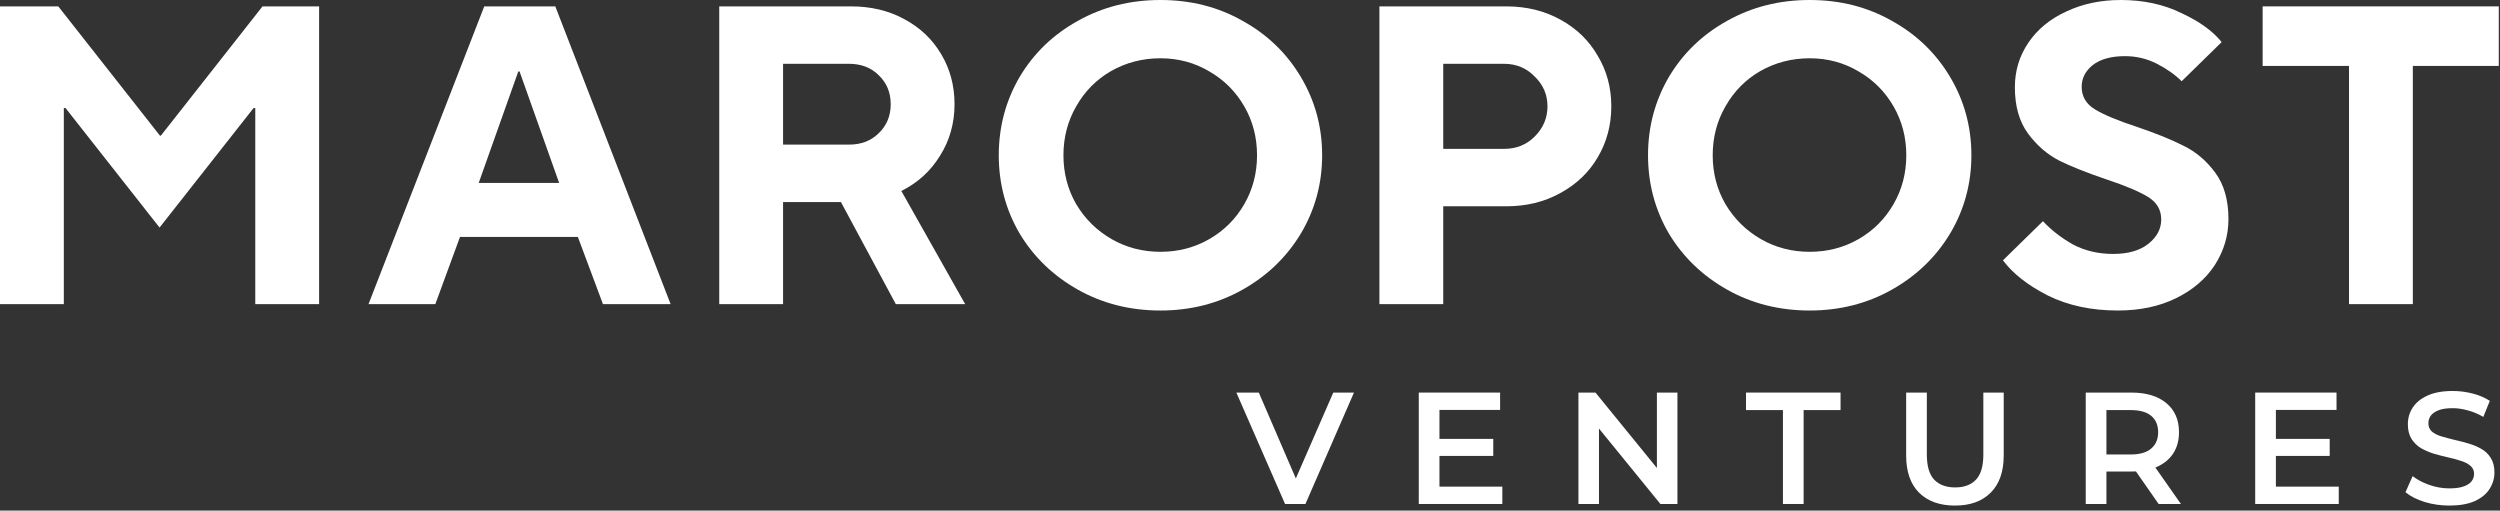
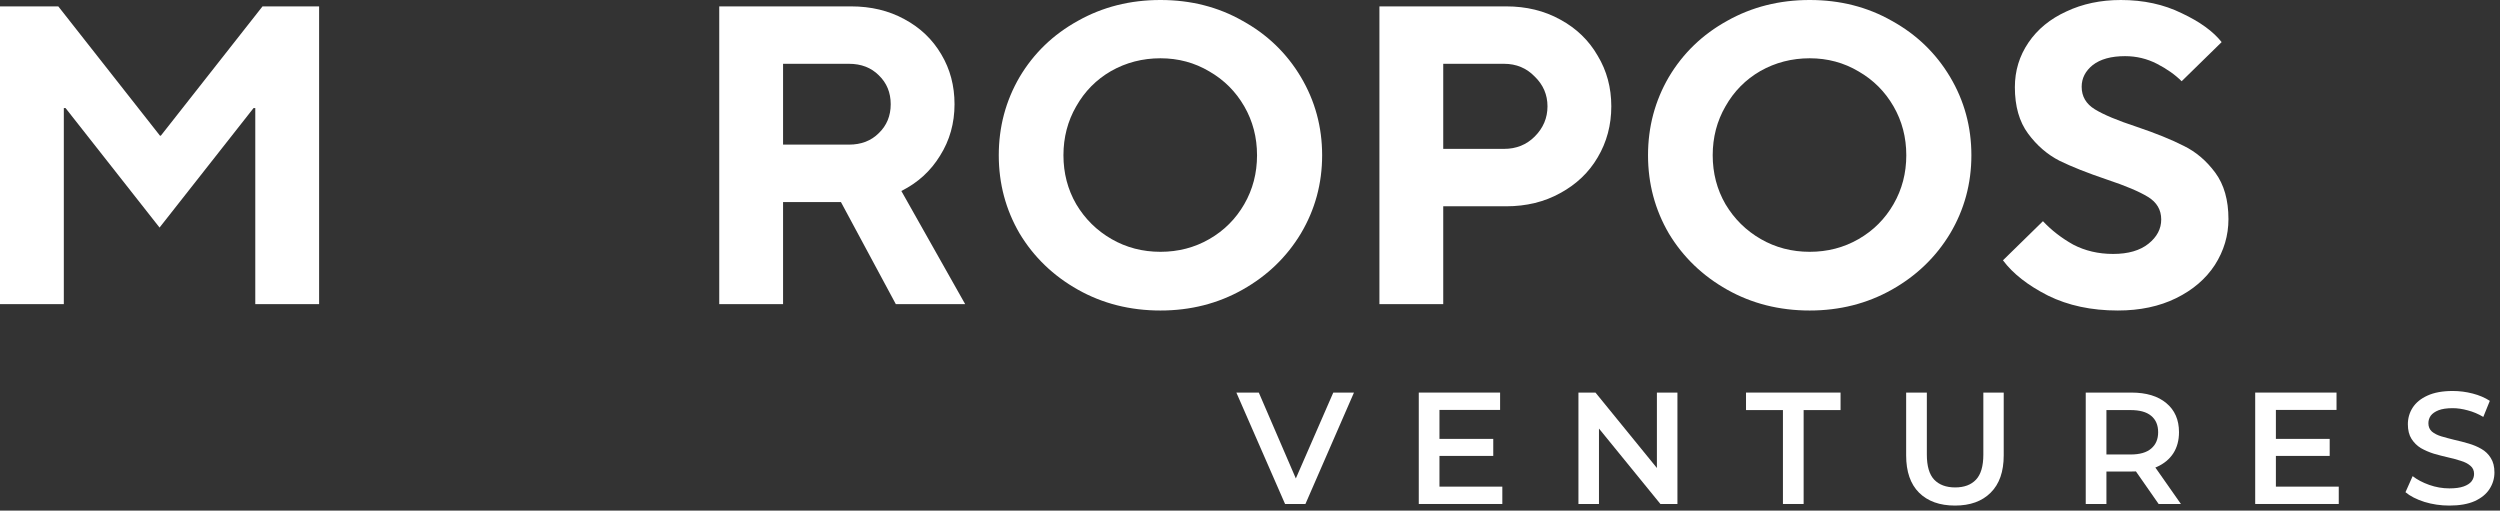
<svg xmlns="http://www.w3.org/2000/svg" width="377" height="77" viewBox="0 0 377 77" fill="none">
  <rect x="0" y="0" width="377" height="77" fill="#333333" stroke="none" />
-   <path d="M363.854 45.862H354.23V9.942H341.205V0.962H376.816V9.942H363.854V45.862Z" fill="white" />
  <path d="M319.368 46.825C315.391 46.825 311.882 46.077 308.846 44.58C305.81 43.04 303.542 41.266 302.046 39.256L308.076 33.355C309.359 34.723 310.877 35.899 312.632 36.883C314.428 37.823 316.439 38.294 318.662 38.294C320.93 38.294 322.706 37.781 323.989 36.754C325.272 35.728 325.912 34.509 325.912 33.098C325.912 31.644 325.25 30.511 323.924 29.698C322.598 28.886 320.523 28.009 317.699 27.069C314.791 26.085 312.417 25.144 310.579 24.246C308.739 23.305 307.156 21.937 305.83 20.141C304.504 18.345 303.842 16.015 303.842 13.149C303.842 10.669 304.527 8.424 305.895 6.414C307.263 4.405 309.166 2.844 311.605 1.732C314.043 0.577 316.781 0 319.818 0C323.239 0 326.298 0.663 328.993 1.988C331.73 3.271 333.74 4.725 335.023 6.35L328.993 12.251C328.008 11.268 326.768 10.391 325.272 9.622C323.774 8.852 322.171 8.467 320.46 8.467C318.364 8.467 316.739 8.916 315.583 9.814C314.471 10.712 313.915 11.802 313.915 13.085C313.915 14.539 314.578 15.672 315.904 16.485C317.229 17.297 319.325 18.174 322.191 19.115C325.1 20.098 327.475 21.061 329.314 22.001C331.154 22.899 332.735 24.246 334.063 26.042C335.388 27.838 336.051 30.169 336.051 33.034C336.051 35.514 335.366 37.823 333.998 39.962C332.63 42.057 330.682 43.725 328.158 44.965C325.635 46.205 322.706 46.825 319.368 46.825Z" fill="white" />
  <path d="M272.903 46.825C268.327 46.825 264.178 45.777 260.456 43.682C256.735 41.587 253.806 38.764 251.666 35.215C249.57 31.623 248.522 27.689 248.522 23.413C248.522 19.136 249.57 15.202 251.666 11.61C253.806 8.018 256.735 5.196 260.456 3.143C264.178 1.048 268.327 0 272.903 0C277.48 0 281.609 1.048 285.288 3.143C289.009 5.196 291.938 8.018 294.078 11.61C296.217 15.202 297.285 19.136 297.285 23.413C297.285 27.689 296.217 31.623 294.078 35.215C291.938 38.764 289.009 41.587 285.288 43.682C281.566 45.777 277.438 46.825 272.903 46.825ZM272.903 37.973C275.599 37.973 278.058 37.332 280.283 36.049C282.507 34.766 284.26 33.013 285.543 30.789C286.828 28.565 287.469 26.106 287.469 23.413C287.469 20.718 286.828 18.26 285.543 16.036C284.26 13.812 282.507 12.059 280.283 10.776C278.058 9.451 275.599 8.788 272.903 8.788C270.21 8.788 267.729 9.429 265.461 10.712C263.237 11.995 261.484 13.77 260.201 16.036C258.916 18.26 258.275 20.718 258.275 23.413C258.275 26.106 258.916 28.565 260.201 30.789C261.527 33.013 263.302 34.766 265.526 36.049C267.749 37.332 270.21 37.973 272.903 37.973Z" fill="white" />
  <path d="M208.017 45.862V0.962H227.136C230.175 0.962 232.891 1.625 235.284 2.95C237.723 4.276 239.606 6.093 240.931 8.403C242.3 10.669 242.985 13.213 242.985 16.036C242.985 18.858 242.3 21.424 240.931 23.733C239.606 25.999 237.723 27.795 235.284 29.121C232.891 30.447 230.175 31.109 227.136 31.109H217.64V45.862H208.017ZM226.816 22.45C228.655 22.45 230.195 21.83 231.435 20.59C232.718 19.307 233.361 17.789 233.361 16.036C233.361 14.282 232.718 12.786 231.435 11.546C230.195 10.263 228.655 9.621 226.816 9.621H217.64V22.45H226.816Z" fill="white" />
  <path d="M174.996 46.825C170.419 46.825 166.27 45.777 162.549 43.682C158.827 41.587 155.897 38.764 153.759 35.215C151.663 31.623 150.615 27.689 150.615 23.413C150.615 19.136 151.663 15.202 153.759 11.61C155.897 8.018 158.827 5.196 162.549 3.143C166.27 1.048 170.419 0 174.996 0C179.573 0 183.701 1.048 187.379 3.143C191.101 5.196 194.031 8.018 196.17 11.61C198.308 15.202 199.378 19.136 199.378 23.413C199.378 27.689 198.308 31.623 196.17 35.215C194.031 38.764 191.101 41.587 187.379 43.682C183.658 45.777 179.53 46.825 174.996 46.825ZM174.996 37.973C177.691 37.973 180.15 37.332 182.375 36.049C184.599 34.766 186.353 33.013 187.636 30.789C188.919 28.565 189.561 26.106 189.561 23.413C189.561 20.718 188.919 18.26 187.636 16.036C186.353 13.812 184.599 12.059 182.375 10.776C180.15 9.451 177.691 8.788 174.996 8.788C172.301 8.788 169.82 9.429 167.553 10.712C165.329 11.995 163.575 13.77 162.292 16.036C161.009 18.26 160.367 20.718 160.367 23.413C160.367 26.106 161.009 28.565 162.292 30.789C163.618 33.013 165.393 34.766 167.618 36.049C169.842 37.332 172.301 37.973 174.996 37.973Z" fill="white" />
  <path d="M145.547 45.862H135.089L126.812 30.468H118.086V45.862H108.462V0.962H128.352C131.346 0.962 134.02 1.603 136.372 2.886C138.768 4.169 140.628 5.944 141.954 8.21C143.28 10.434 143.943 12.935 143.943 15.715C143.943 18.58 143.216 21.167 141.762 23.476C140.35 25.785 138.404 27.56 135.923 28.8L145.547 45.862ZM118.086 9.621V21.809H128.031C129.87 21.809 131.368 21.231 132.523 20.077C133.72 18.922 134.319 17.468 134.319 15.715C134.319 13.962 133.72 12.508 132.523 11.353C131.368 10.199 129.87 9.621 128.031 9.621H118.086Z" fill="white" />
-   <path d="M65.647 45.862H55.573L73.025 0.962H83.74L101.128 45.862H90.926L87.141 35.728H69.368L65.647 45.862ZM78.158 10.776L72.191 27.582H84.317L78.35 10.776H78.158Z" fill="white" />
  <path d="M9.624 45.862H0V0.962H8.79L24.125 20.462H24.253L39.588 0.962H48.121V45.862H38.497V16.292H38.24L24.061 34.317L9.881 16.292H9.624V45.862Z" fill="white" />
  <path d="M369.37 76.24C368.058 76.24 366.802 76.056 365.602 75.688C364.402 75.304 363.45 74.816 362.746 74.224L363.826 71.8C364.498 72.328 365.33 72.768 366.322 73.12C367.314 73.472 368.33 73.648 369.37 73.648C370.25 73.648 370.962 73.552 371.506 73.36C372.05 73.168 372.45 72.912 372.706 72.592C372.962 72.256 373.09 71.88 373.09 71.464C373.09 70.952 372.906 70.544 372.538 70.24C372.17 69.92 371.69 69.672 371.098 69.496C370.522 69.304 369.874 69.128 369.154 68.968C368.45 68.808 367.738 68.624 367.018 68.416C366.314 68.192 365.666 67.912 365.074 67.576C364.498 67.224 364.026 66.76 363.658 66.184C363.29 65.608 363.106 64.872 363.106 63.976C363.106 63.064 363.346 62.232 363.826 61.48C364.322 60.712 365.066 60.104 366.058 59.656C367.066 59.192 368.338 58.96 369.874 58.96C370.882 58.96 371.882 59.088 372.874 59.344C373.866 59.6 374.73 59.968 375.466 60.448L374.482 62.872C373.73 62.424 372.954 62.096 372.154 61.888C371.354 61.664 370.586 61.552 369.85 61.552C368.986 61.552 368.282 61.656 367.738 61.864C367.21 62.072 366.818 62.344 366.562 62.68C366.322 63.016 366.202 63.4 366.202 63.832C366.202 64.344 366.378 64.76 366.73 65.08C367.098 65.384 367.57 65.624 368.146 65.8C368.738 65.976 369.394 66.152 370.114 66.328C370.834 66.488 371.546 66.672 372.25 66.88C372.97 67.088 373.618 67.36 374.194 67.696C374.786 68.032 375.258 68.488 375.61 69.064C375.978 69.64 376.162 70.368 376.162 71.248C376.162 72.144 375.914 72.976 375.418 73.744C374.938 74.496 374.194 75.104 373.186 75.568C372.178 76.016 370.906 76.24 369.37 76.24Z" fill="white" />
  <path d="M340.084 76V59.2H352.348V61.816H343.204V73.384H352.684V76H340.084ZM342.964 68.752V66.184H351.316V68.752H342.964Z" fill="white" />
  <path d="M314.529 76V59.2H321.417C323.657 59.2 325.409 59.728 326.673 60.784C327.953 61.84 328.593 63.304 328.593 65.176C328.593 66.408 328.305 67.472 327.729 68.368C327.153 69.248 326.329 69.928 325.257 70.408C324.201 70.872 322.929 71.104 321.441 71.104H316.257L317.649 69.688V76H314.529ZM325.521 76L321.273 69.904H324.609L328.881 76H325.521ZM317.649 70.024L316.257 68.536H321.297C322.673 68.536 323.705 68.24 324.393 67.648C325.097 67.056 325.449 66.232 325.449 65.176C325.449 64.104 325.097 63.28 324.393 62.704C323.705 62.128 322.673 61.84 321.297 61.84H316.257L317.649 60.304V70.024Z" fill="white" />
  <path d="M294.816 76.24C292.512 76.24 290.704 75.592 289.392 74.296C288.096 73 287.448 71.128 287.448 68.68V59.2H290.568V68.56C290.568 70.288 290.936 71.544 291.672 72.328C292.424 73.112 293.48 73.504 294.84 73.504C296.2 73.504 297.248 73.112 297.984 72.328C298.72 71.544 299.088 70.288 299.088 68.56V59.2H302.16V68.68C302.16 71.128 301.504 73 300.192 74.296C298.896 75.592 297.104 76.24 294.816 76.24Z" fill="white" />
  <path d="M268.867 76V61.84H263.299V59.2H277.555V61.84H271.987V76H268.867Z" fill="white" />
  <path d="M238.029 76V59.2H240.597L251.133 72.136H249.861V59.2H252.957V76H250.389L239.853 63.064H241.125V76H238.029Z" fill="white" />
  <path d="M213.951 76V59.2H226.215V61.816H217.071V73.384H226.551V76H213.951ZM216.831 68.752V66.184H225.183V68.752H216.831Z" fill="white" />
  <path d="M193.787 76L186.443 59.2H189.827L196.379 74.392H194.435L201.059 59.2H204.179L196.859 76H193.787Z" fill="white" />
</svg>